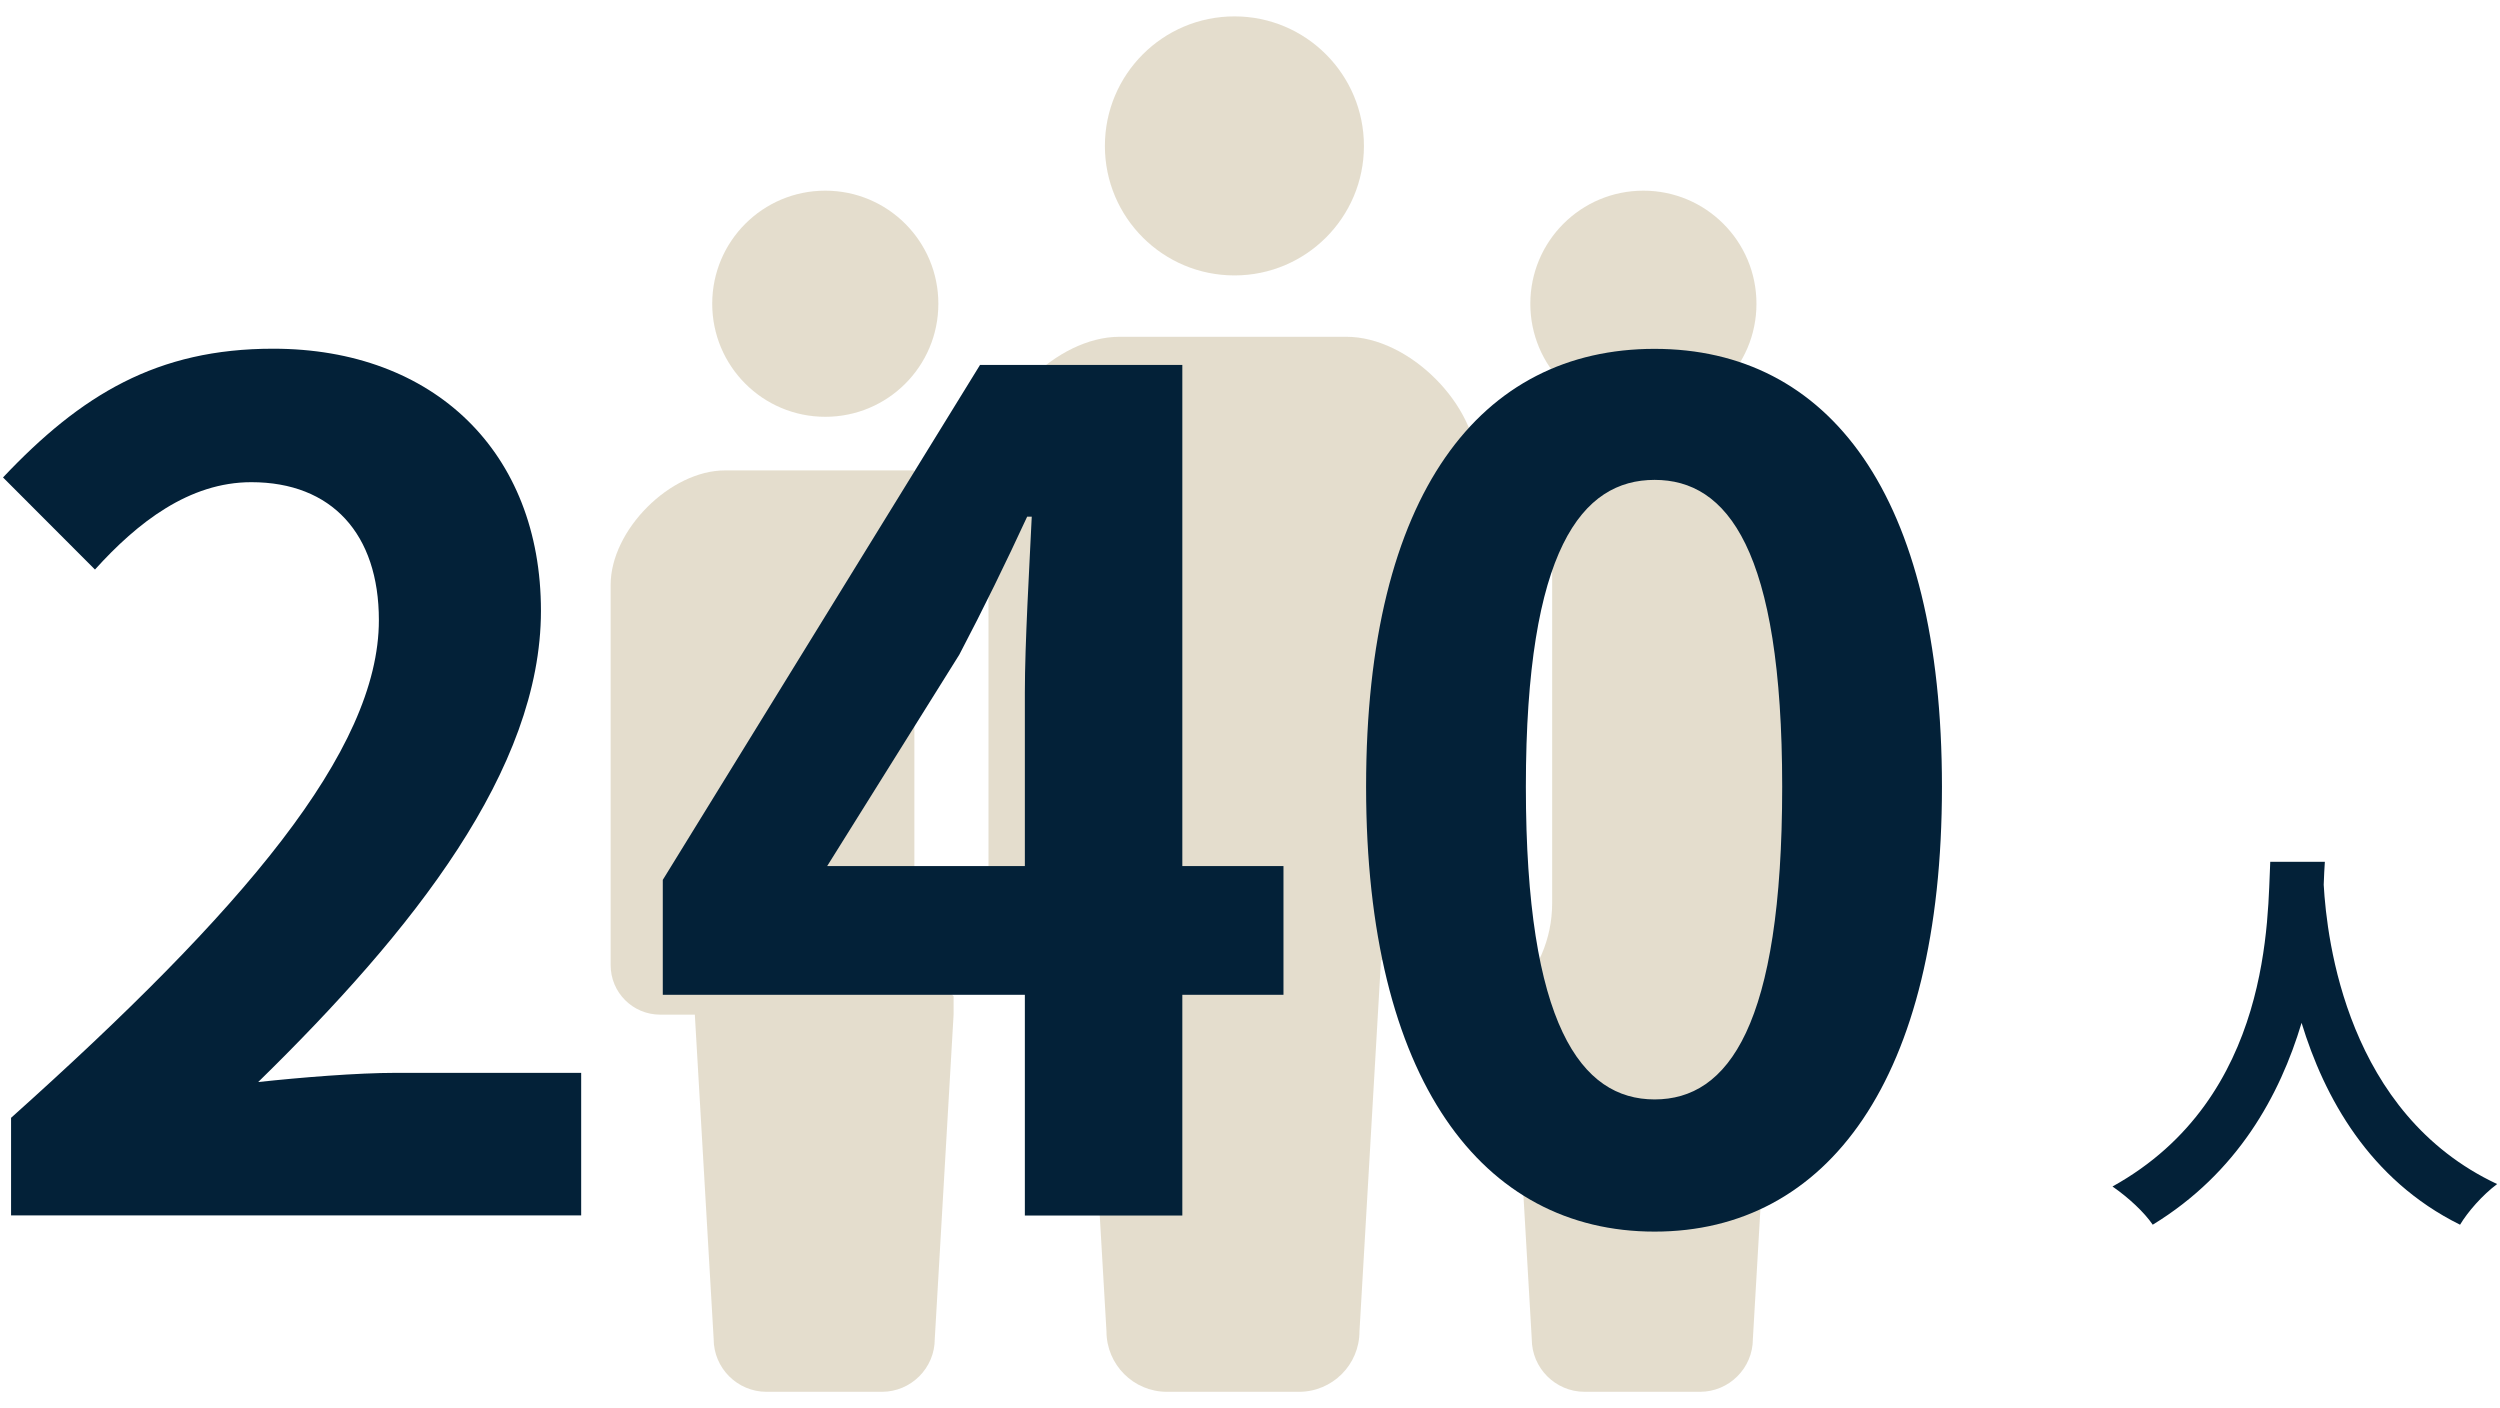
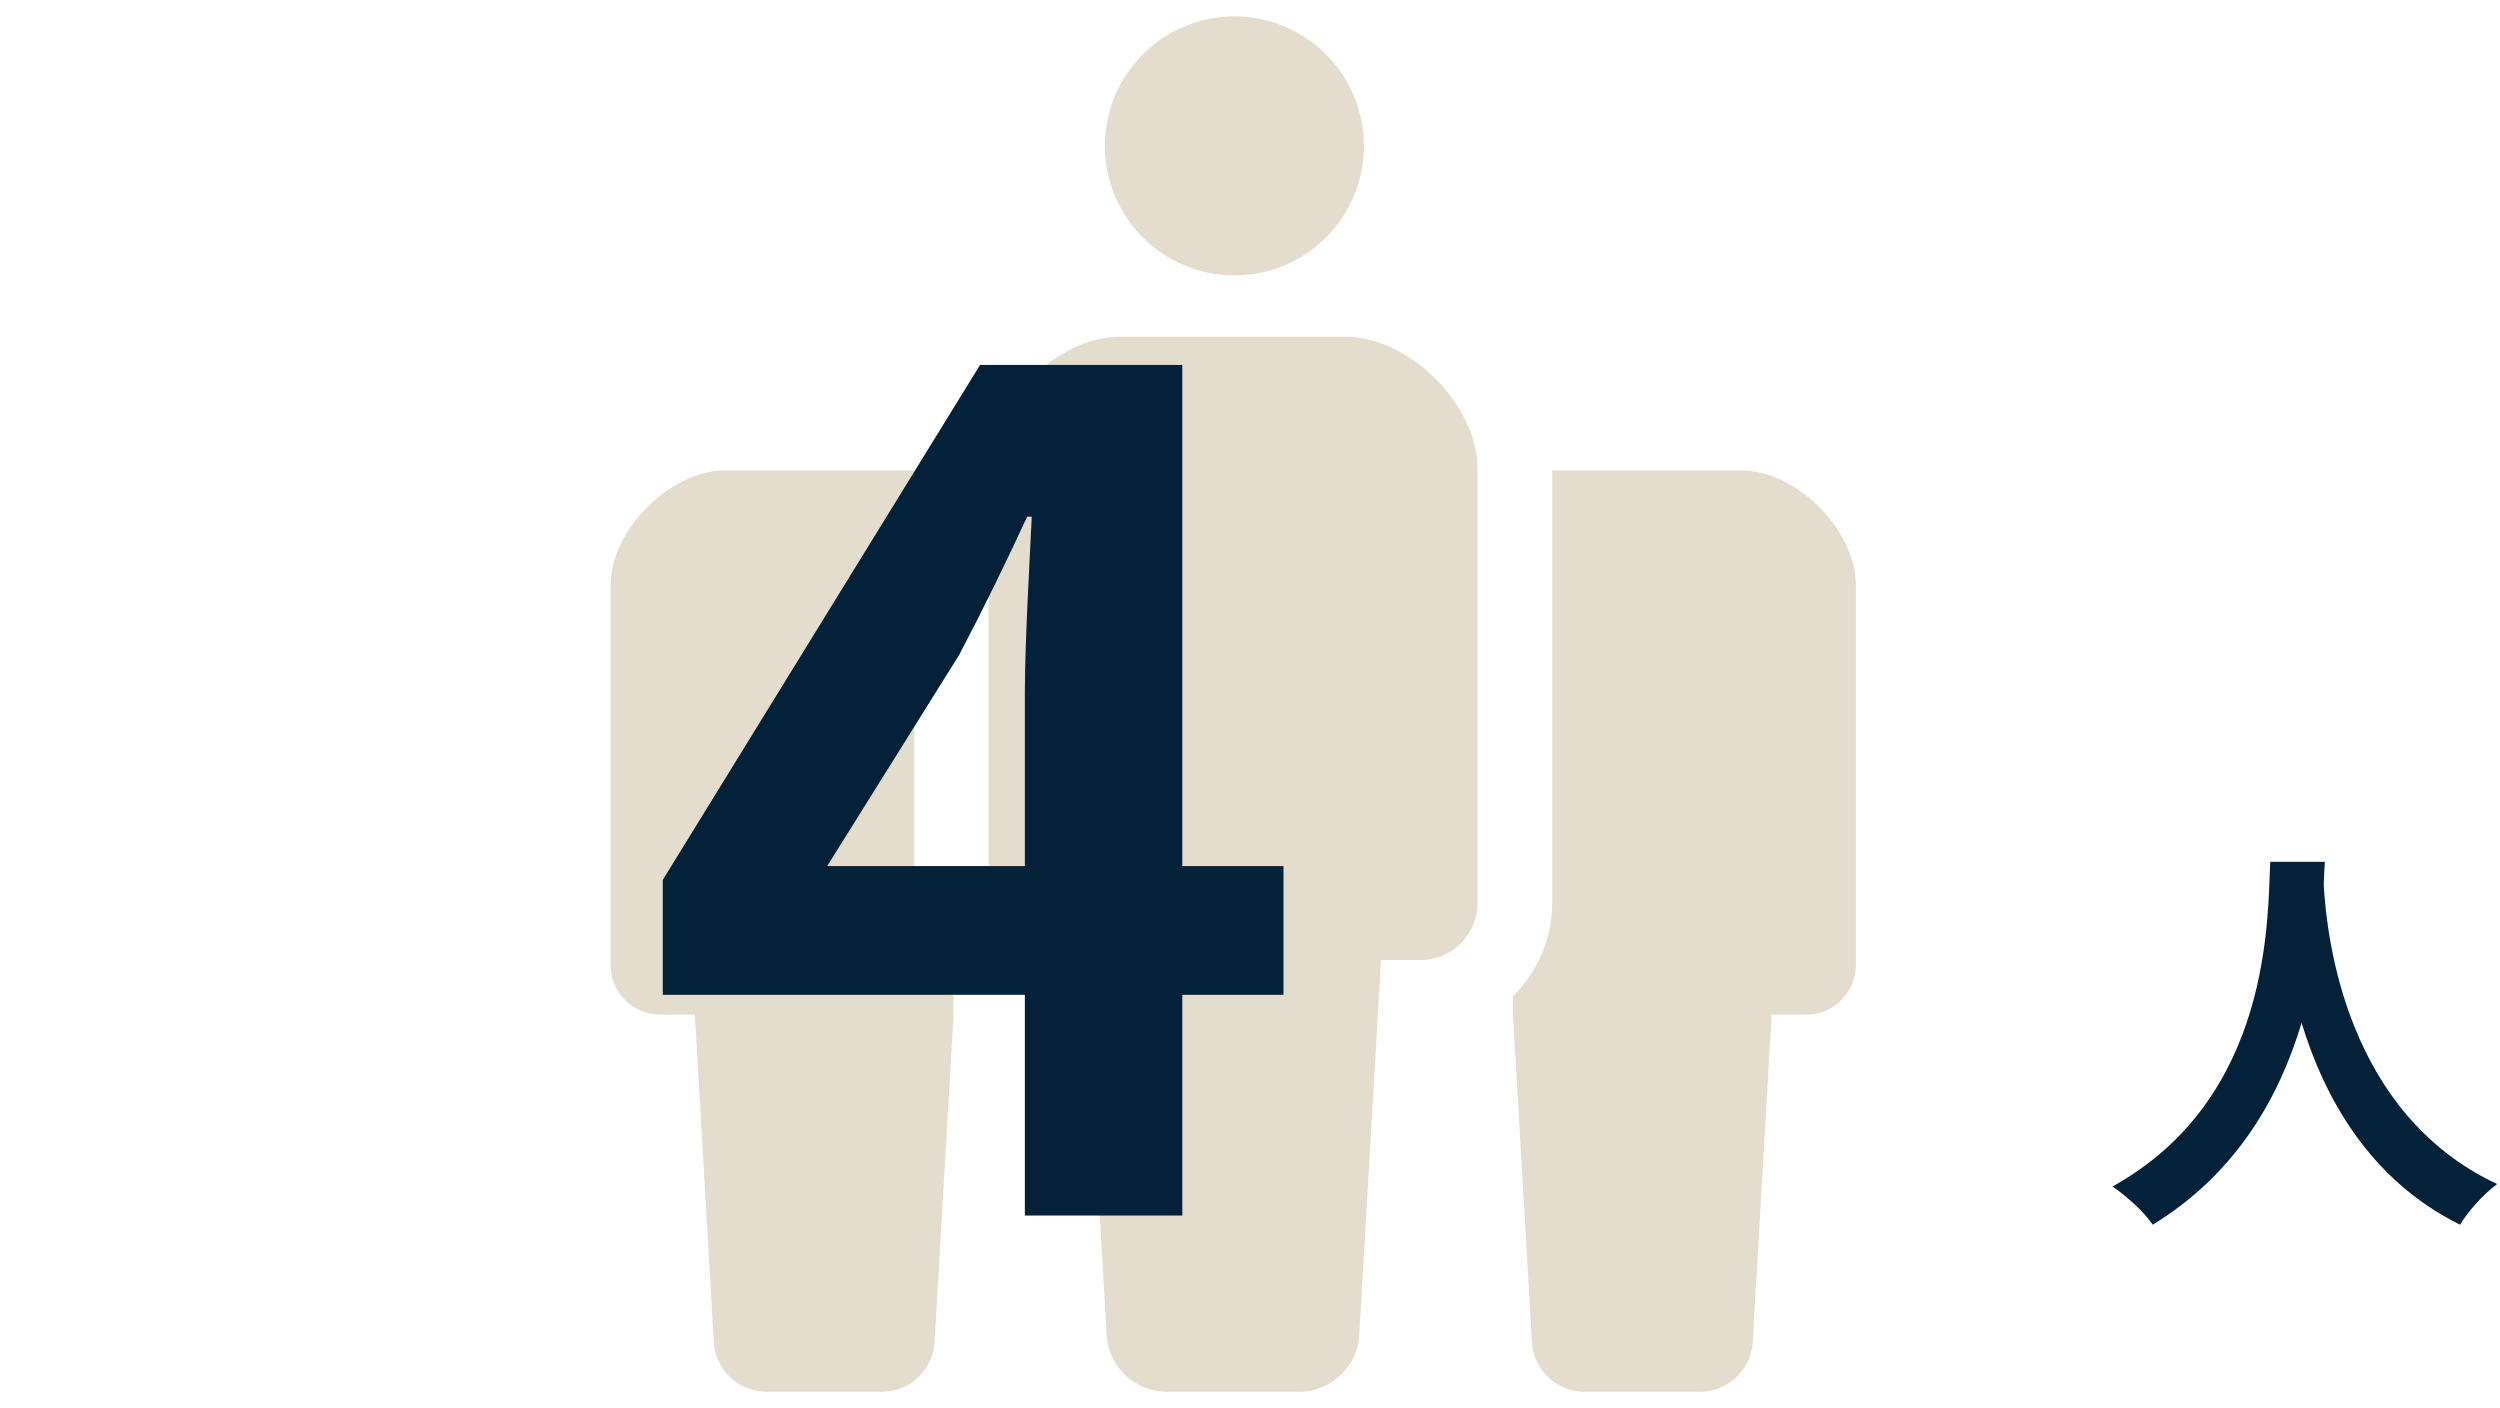
<svg xmlns="http://www.w3.org/2000/svg" id="_レイヤー_1" viewBox="0 0 174 98">
  <defs>
    <style>.cls-1{opacity:.5;}.cls-2{fill:#c9bc9c;}.cls-2,.cls-3{stroke-width:0px;}.cls-3{fill:#032138;}</style>
  </defs>
  <g class="cls-1">
    <path class="cls-2" d="m85.92,19.17c4.98,0,9.01-4.04,9.01-9.01s-4.03-9.02-9.01-9.02-9.02,4.03-9.02,9.02c0,4.97,4.03,9.01,9.02,9.01Z" />
    <path class="cls-2" d="m93.73,23.44h-15.81c-4.37,0-9.12,4.75-9.12,9.12v30.3c0,2.18,1.77,3.96,3.95,3.96h2.76l1.5,25.84c0,2.32,1.88,4.21,4.21,4.21h9.19c2.32,0,4.21-1.88,4.21-4.21l1.5-25.84h2.76c2.18,0,3.95-1.77,3.95-3.96v-30.3c0-4.37-4.75-9.12-9.12-9.12Z" />
-     <path class="cls-2" d="m57.44,29.01c4.35,0,7.87-3.52,7.87-7.87s-3.52-7.87-7.87-7.87-7.87,3.52-7.87,7.87c0,4.35,3.52,7.87,7.87,7.87Z" />
-     <path class="cls-2" d="m114.38,29.01c4.35,0,7.87-3.52,7.87-7.87s-3.52-7.87-7.87-7.87-7.87,3.52-7.87,7.87,3.52,7.87,7.87,7.87Z" />
    <path class="cls-2" d="m63.63,32.74h-13.17c-3.81,0-7.96,4.15-7.96,7.97v26.46c0,1.91,1.54,3.45,3.45,3.45h2.41l1.31,22.57c0,2.03,1.65,3.68,3.68,3.68h8.03c2.03,0,3.68-1.65,3.68-3.68l1.31-22.57v-1.28c-1.68-1.66-2.73-3.94-2.73-6.48v-30.12Z" />
    <path class="cls-2" d="m121.2,32.74h-13.17v30.12c0,2.54-1.05,4.82-2.73,6.48v1.28l1.31,22.57c0,2.03,1.65,3.68,3.68,3.68h8.03c2.03,0,3.68-1.65,3.68-3.68l1.31-22.57h2.41c1.91,0,3.45-1.55,3.45-3.45v-26.46c0-3.81-4.15-7.97-7.96-7.97Z" />
  </g>
-   <path class="cls-3" d="m.77,77.8c16.08-14.4,25.6-25.52,25.6-34.64,0-6-3.28-9.6-8.88-9.6-4.32,0-7.92,2.8-10.88,6.08L.21,33.23c5.44-5.76,10.72-8.96,18.8-8.96,11.2,0,18.64,7.2,18.64,18.24s-8.88,22.24-19.68,32.8c2.96-.32,6.88-.64,9.6-.64h12.88v9.92H.77v-6.8Z" />
  <path class="cls-3" d="m89.33,69.24h-7.04v15.36h-10.96v-15.36h-25.2v-8l22.08-35.84h14.08v34.88h7.04v8.96Zm-18-8.96v-12.08c0-3.44.32-8.8.48-12.24h-.32c-1.44,3.12-3.04,6.4-4.72,9.6l-9.2,14.72h13.76Z" />
-   <path class="cls-3" d="m95.08,54.76c0-20.48,8-30.48,20.08-30.48s20,10.08,20,30.48-8,30.96-20,30.96-20.08-10.56-20.08-30.96Zm28.96,0c0-16.56-3.84-21.36-8.88-21.36s-8.96,4.8-8.96,21.36,3.84,21.76,8.96,21.76,8.88-5.12,8.88-21.76Z" />
-   <path class="cls-3" d="m161.81,59.98c-.03.45-.06,1.01-.08,1.6.22,3.86,1.62,15.93,12.07,20.83-1.04.78-2.04,1.93-2.58,2.83-6.33-3.13-9.46-8.9-11.03-14.05-1.51,5.04-4.45,10.44-10.36,14.05-.59-.87-1.68-1.88-2.8-2.66,11.17-6.19,10.78-18.9,10.98-22.6h3.81Z" />
+   <path class="cls-3" d="m161.81,59.98c-.03.45-.06,1.01-.08,1.6.22,3.86,1.62,15.93,12.07,20.83-1.04.78-2.04,1.93-2.58,2.83-6.33-3.13-9.46-8.9-11.03-14.05-1.51,5.04-4.45,10.44-10.36,14.05-.59-.87-1.68-1.88-2.8-2.66,11.17-6.19,10.78-18.9,10.98-22.6Z" />
</svg>